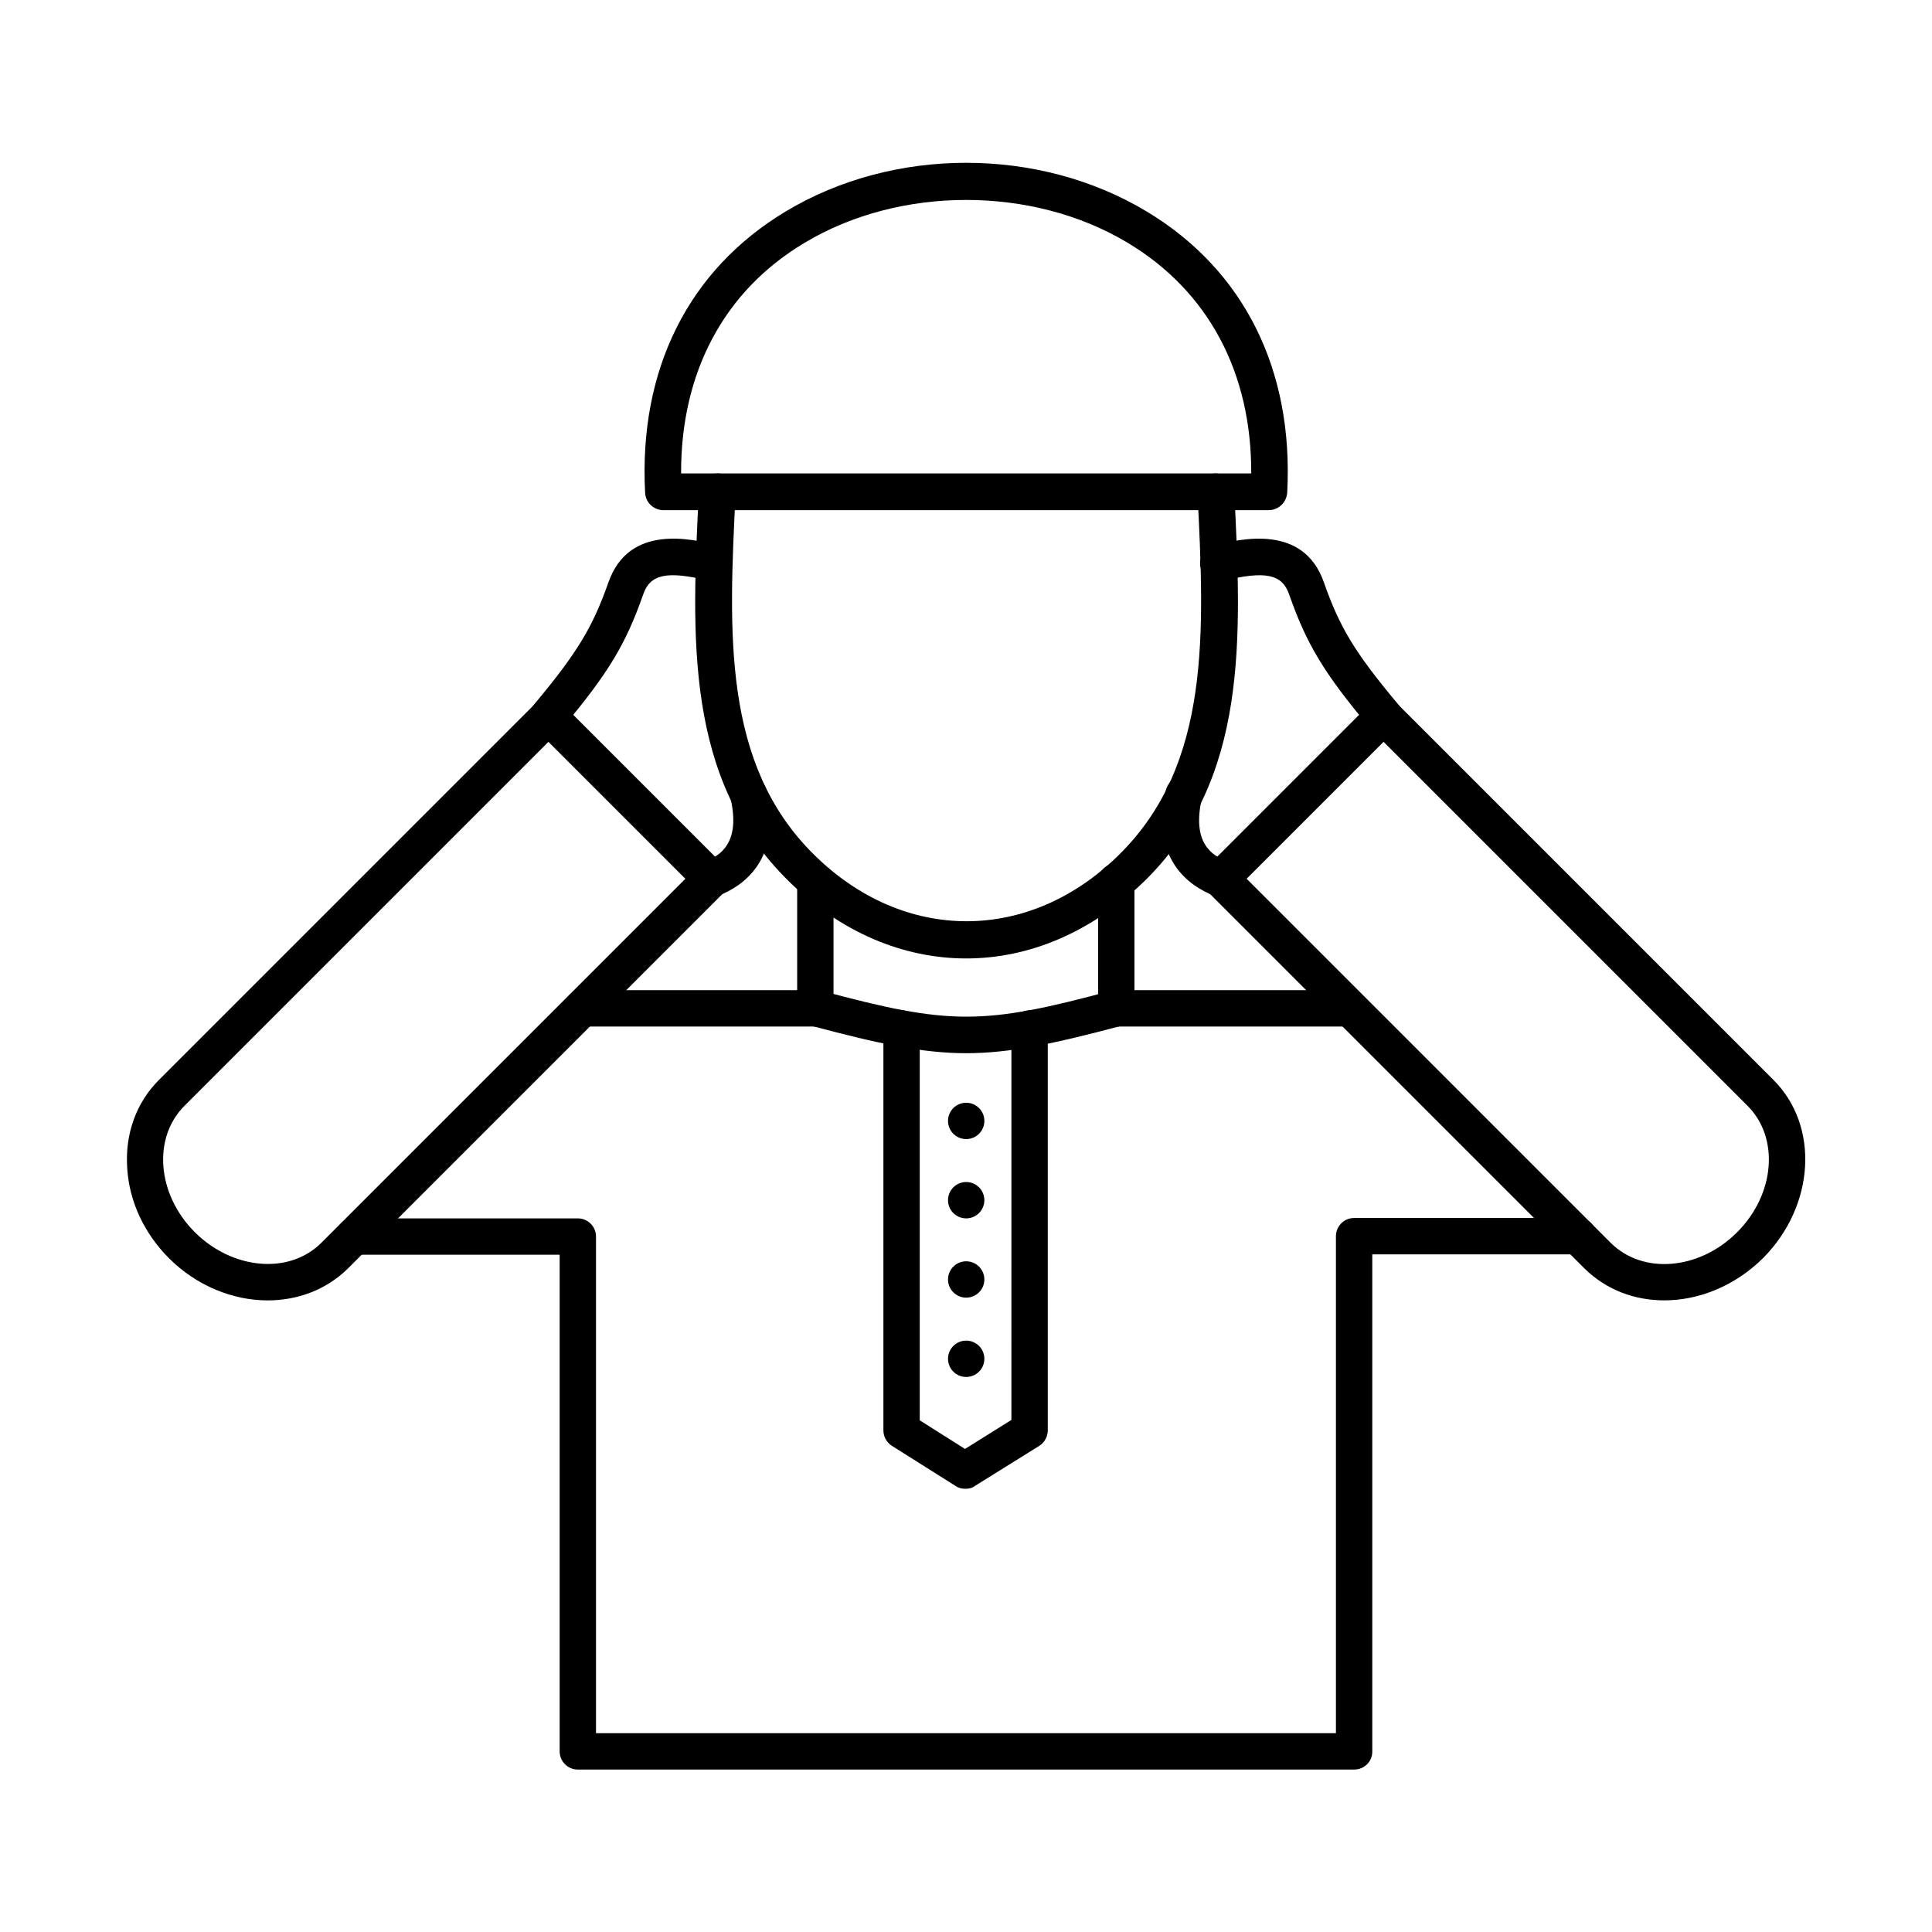
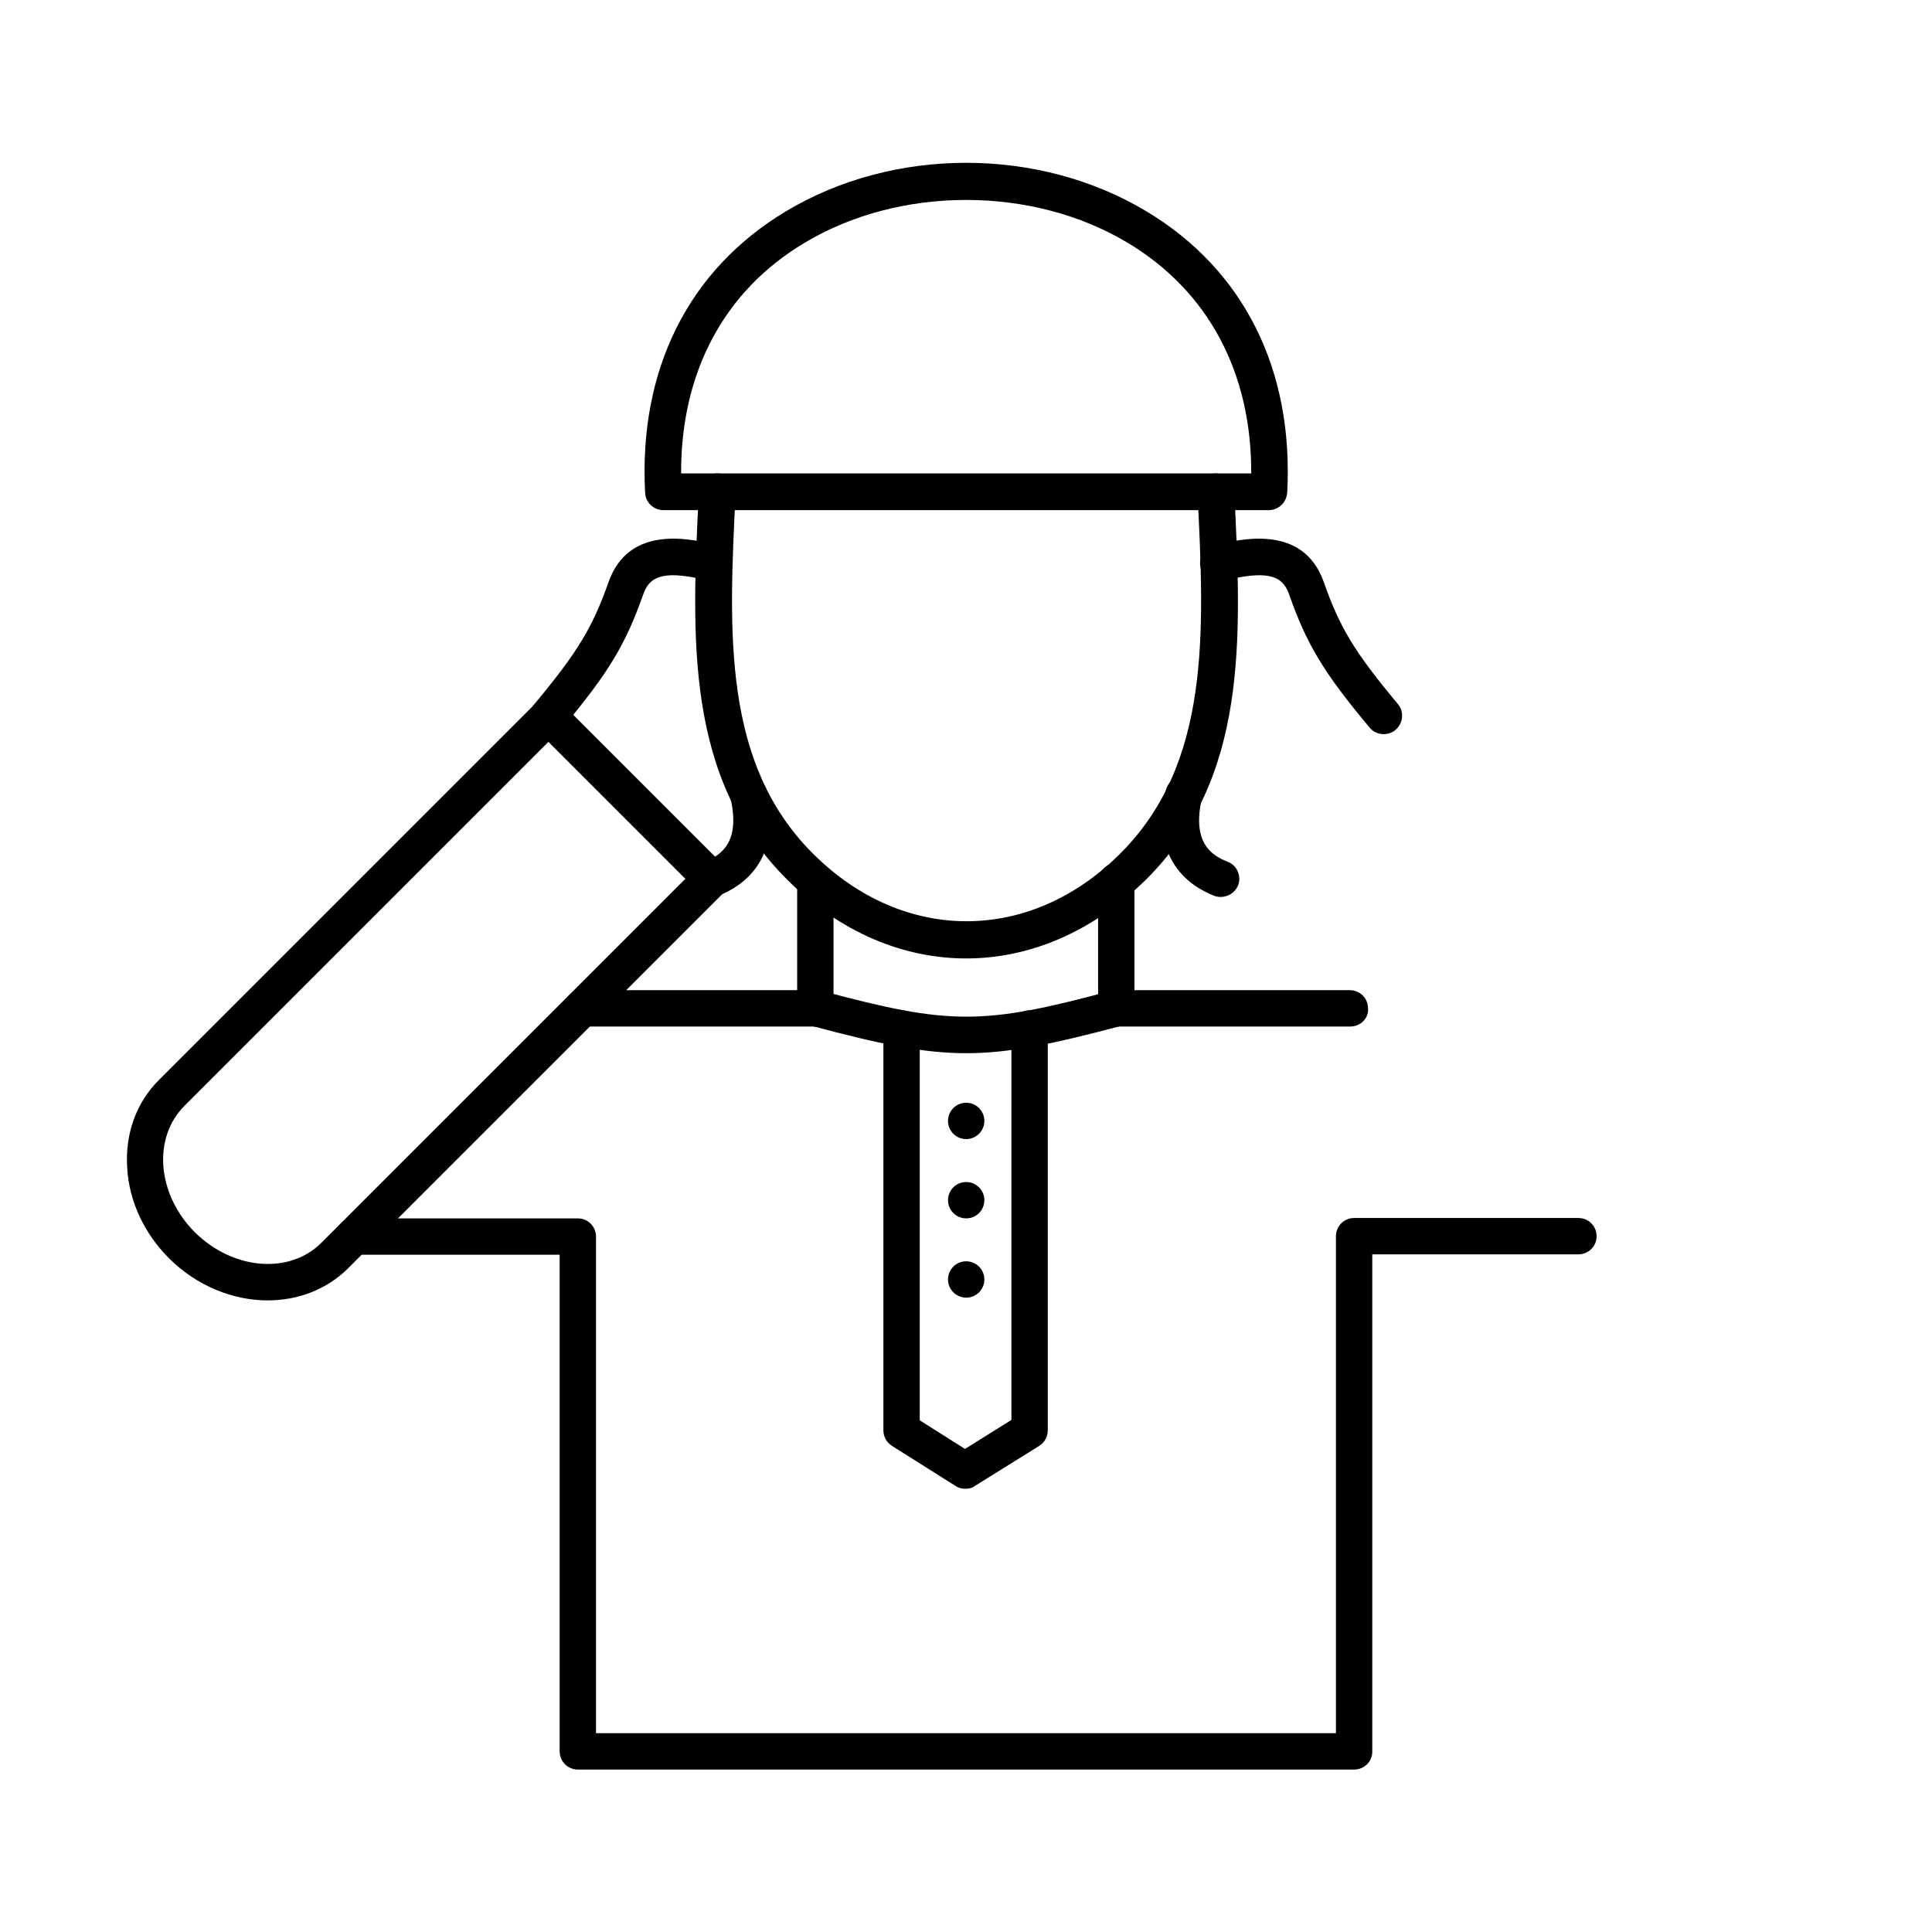
<svg xmlns="http://www.w3.org/2000/svg" fill="#000000" width="800px" height="800px" version="1.1" viewBox="144 144 512 512">
  <g fill-rule="evenodd">
    <path d="m400.05 423.11c-11.48 0-23.062-2.461-41.105-7.277-2.562-0.719-4.102-3.383-3.383-5.945s3.383-4.102 5.945-3.383c34.238 9.227 42.949 9.227 77.188 0 2.562-0.719 5.227 0.82 5.945 3.383s-0.82 5.227-3.383 5.945c-18.145 4.816-29.727 7.277-41.207 7.277z" />
    <path d="m399.84 538.54c-0.922 0-1.844-0.203-2.562-0.719l-16.914-10.66c-1.434-0.922-2.254-2.461-2.254-4.102v-106.5c0-2.664 2.152-4.816 4.816-4.816 2.664 0 4.816 2.152 4.816 4.816v103.84l11.992 7.586 12.301-7.688 0.004-103.73c0-2.664 2.152-4.816 4.816-4.816s4.816 2.152 4.816 4.816v106.5c0 1.641-0.82 3.176-2.254 4.102l-17.117 10.66c-0.613 0.508-1.539 0.715-2.461 0.715z" />
    <path d="m400.05 445.87c-2.664 0-4.816-2.152-4.816-4.816 0-2.664 2.152-4.816 4.816-4.816 2.664 0 4.816 2.152 4.816 4.816 0 2.66-2.152 4.816-4.816 4.816z" />
    <path d="m400.05 466.88c-2.664 0-4.816-2.152-4.816-4.816 0-2.664 2.152-4.816 4.816-4.816 2.664 0 4.816 2.152 4.816 4.816 0 2.664-2.152 4.816-4.816 4.816z" />
    <path d="m400.05 487.89c-2.664 0-4.816-2.152-4.816-4.816s2.152-4.816 4.816-4.816c2.664 0 4.816 2.152 4.816 4.816s-2.152 4.816-4.816 4.816z" />
-     <path d="m400.05 508.91c-2.664 0-4.816-2.152-4.816-4.816s2.152-4.816 4.816-4.816c2.664 0 4.816 2.152 4.816 4.816s-2.152 4.816-4.816 4.816z" />
    <path d="m324.5 269.46h151.09c0.102-26.754-11.379-48.281-32.699-61.094-25.215-15.172-60.477-15.172-85.695 0-21.316 12.711-32.797 34.34-32.695 61.094zm155.7 9.734h-160.42c-2.562 0-4.715-2.051-4.816-4.613-1.742-32.598 11.48-59.043 37.211-74.52 28.598-17.223 67.141-17.223 95.738 0 25.73 15.477 38.953 41.926 37.211 74.52-0.211 2.566-2.258 4.613-4.926 4.613z" />
    <path d="m400.05 398c-16.605 0-33.312-6.867-47.152-20.602-27.473-27.062-25.625-64.168-23.68-103.32 0.102-2.664 2.359-4.715 5.125-4.613 2.664 0.102 4.715 2.359 4.613 5.125-1.844 37.004-3.586 71.957 20.809 95.945 23.781 23.473 56.992 23.473 80.773 0 24.395-23.984 22.652-58.941 20.809-95.945-0.102-2.664 1.949-4.922 4.613-5.125 2.664-0.102 4.922 1.949 5.125 4.613 1.949 39.258 3.793 76.262-23.68 103.32-14.145 13.734-30.75 20.602-47.355 20.602z" />
    <path d="m360.18 416.04h-62.016c-2.664 0-4.816-2.152-4.816-4.816 0-2.664 2.152-4.816 4.816-4.816h57.094v-28.805c0-2.664 2.152-4.816 4.816-4.816 2.664 0 4.816 2.152 4.816 4.816v33.621c0.105 2.664-2.047 4.816-4.711 4.816z" />
    <path d="m289.34 340.6-96.457 96.457c-8.508 8.508-7.277 23.473 2.769 33.52 10.047 9.941 25.012 11.277 33.52 2.769l96.457-96.457zm-74.418 148.02c-9.121 0-18.758-3.793-26.137-11.172-6.559-6.559-10.559-15.066-11.07-23.883-0.613-9.02 2.359-17.324 8.406-23.371l99.84-99.84c1.844-1.949 4.922-1.949 6.867 0l43.156 43.156c1.844 1.949 1.844 5.023 0 6.867l-99.84 99.84c-5.742 5.637-13.328 8.402-21.223 8.402z" />
    <path d="m332.5 381.7c-1.949 0-3.793-1.129-4.512-3.074-1.023-2.461 0.309-5.332 2.769-6.254 4.512-1.742 9.43-5.332 6.867-16.707-0.613-2.664 1.023-5.227 3.691-5.844 2.562-0.613 5.227 1.023 5.844 3.691 4.102 18.348-6.254 25.32-12.812 27.883-0.723 0.199-1.336 0.305-1.848 0.305z" />
    <path d="m289.34 338.55c-1.129 0-2.152-0.41-3.074-1.129-2.051-1.742-2.359-4.816-0.613-6.867 11.379-13.633 15.375-20.297 19.578-32.188 5.434-15.582 22.039-11.582 29.109-9.84 2.562 0.613 4.203 3.281 3.586 5.844-0.613 2.562-3.281 4.203-5.844 3.586-11.277-2.769-15.785-1.844-17.629 3.586-4.613 13.121-9.121 20.707-21.32 35.262-1.023 1.234-2.356 1.746-3.793 1.746z" />
    <path d="m501.84 416.04h-62.016c-2.664 0-4.816-2.152-4.816-4.816v-33.621c0-2.664 2.152-4.816 4.816-4.816 2.664 0 4.816 2.152 4.816 4.816v28.805h57.094c2.664 0 4.816 2.152 4.816 4.816 0.211 2.664-2.047 4.816-4.711 4.816z" />
-     <path d="m474.37 376.88 96.457 96.457c8.508 8.508 23.473 7.277 33.52-2.769 10.047-10.047 11.277-25.012 2.769-33.52l-96.457-96.457zm110.7 111.73c-7.894 0-15.375-2.769-21.117-8.406l-99.84-99.84c-1.949-1.844-1.949-4.922 0-6.867l43.156-43.156c1.844-1.949 4.922-1.949 6.867 0l99.84 99.84c12.301 12.301 10.969 33.418-2.769 47.254-7.481 7.383-17.016 11.176-26.137 11.176z" />
    <path d="m502.86 612.95h-205.73c-2.664 0-4.816-2.152-4.816-4.816v-131.62h-54.637c-2.664 0-4.816-2.152-4.816-4.816s2.152-4.816 4.816-4.816h59.453c2.664 0 4.816 2.152 4.816 4.816v131.62h196.09v-131.72c0-2.664 2.152-4.816 4.816-4.816h59.453c2.664 0 4.816 2.152 4.816 4.816 0 2.664-2.152 4.816-4.816 4.816h-54.637v131.62c0.105 2.769-2.148 4.922-4.812 4.922z" />
    <path d="m467.5 381.7c-0.613 0-1.23-0.102-1.742-0.309-6.559-2.562-16.914-9.637-12.812-27.883 0.613-2.664 3.176-4.305 5.844-3.691 2.664 0.613 4.305 3.176 3.691 5.844-2.562 11.48 2.359 14.965 6.867 16.707 2.461 0.922 3.691 3.793 2.769 6.254-0.824 1.949-2.668 3.078-4.617 3.078z" />
    <path d="m510.65 338.55c-1.434 0-2.769-0.613-3.691-1.742-12.199-14.555-16.707-22.141-21.32-35.262-1.844-5.434-6.356-6.356-17.629-3.586-2.562 0.613-5.227-0.922-5.844-3.586-0.613-2.562 0.922-5.227 3.586-5.844 7.074-1.742 23.68-5.742 29.109 9.84 4.203 11.992 8.199 18.555 19.578 32.188 1.742 2.051 1.434 5.125-0.613 6.867-0.922 0.816-2.047 1.125-3.176 1.125z" />
  </g>
</svg>